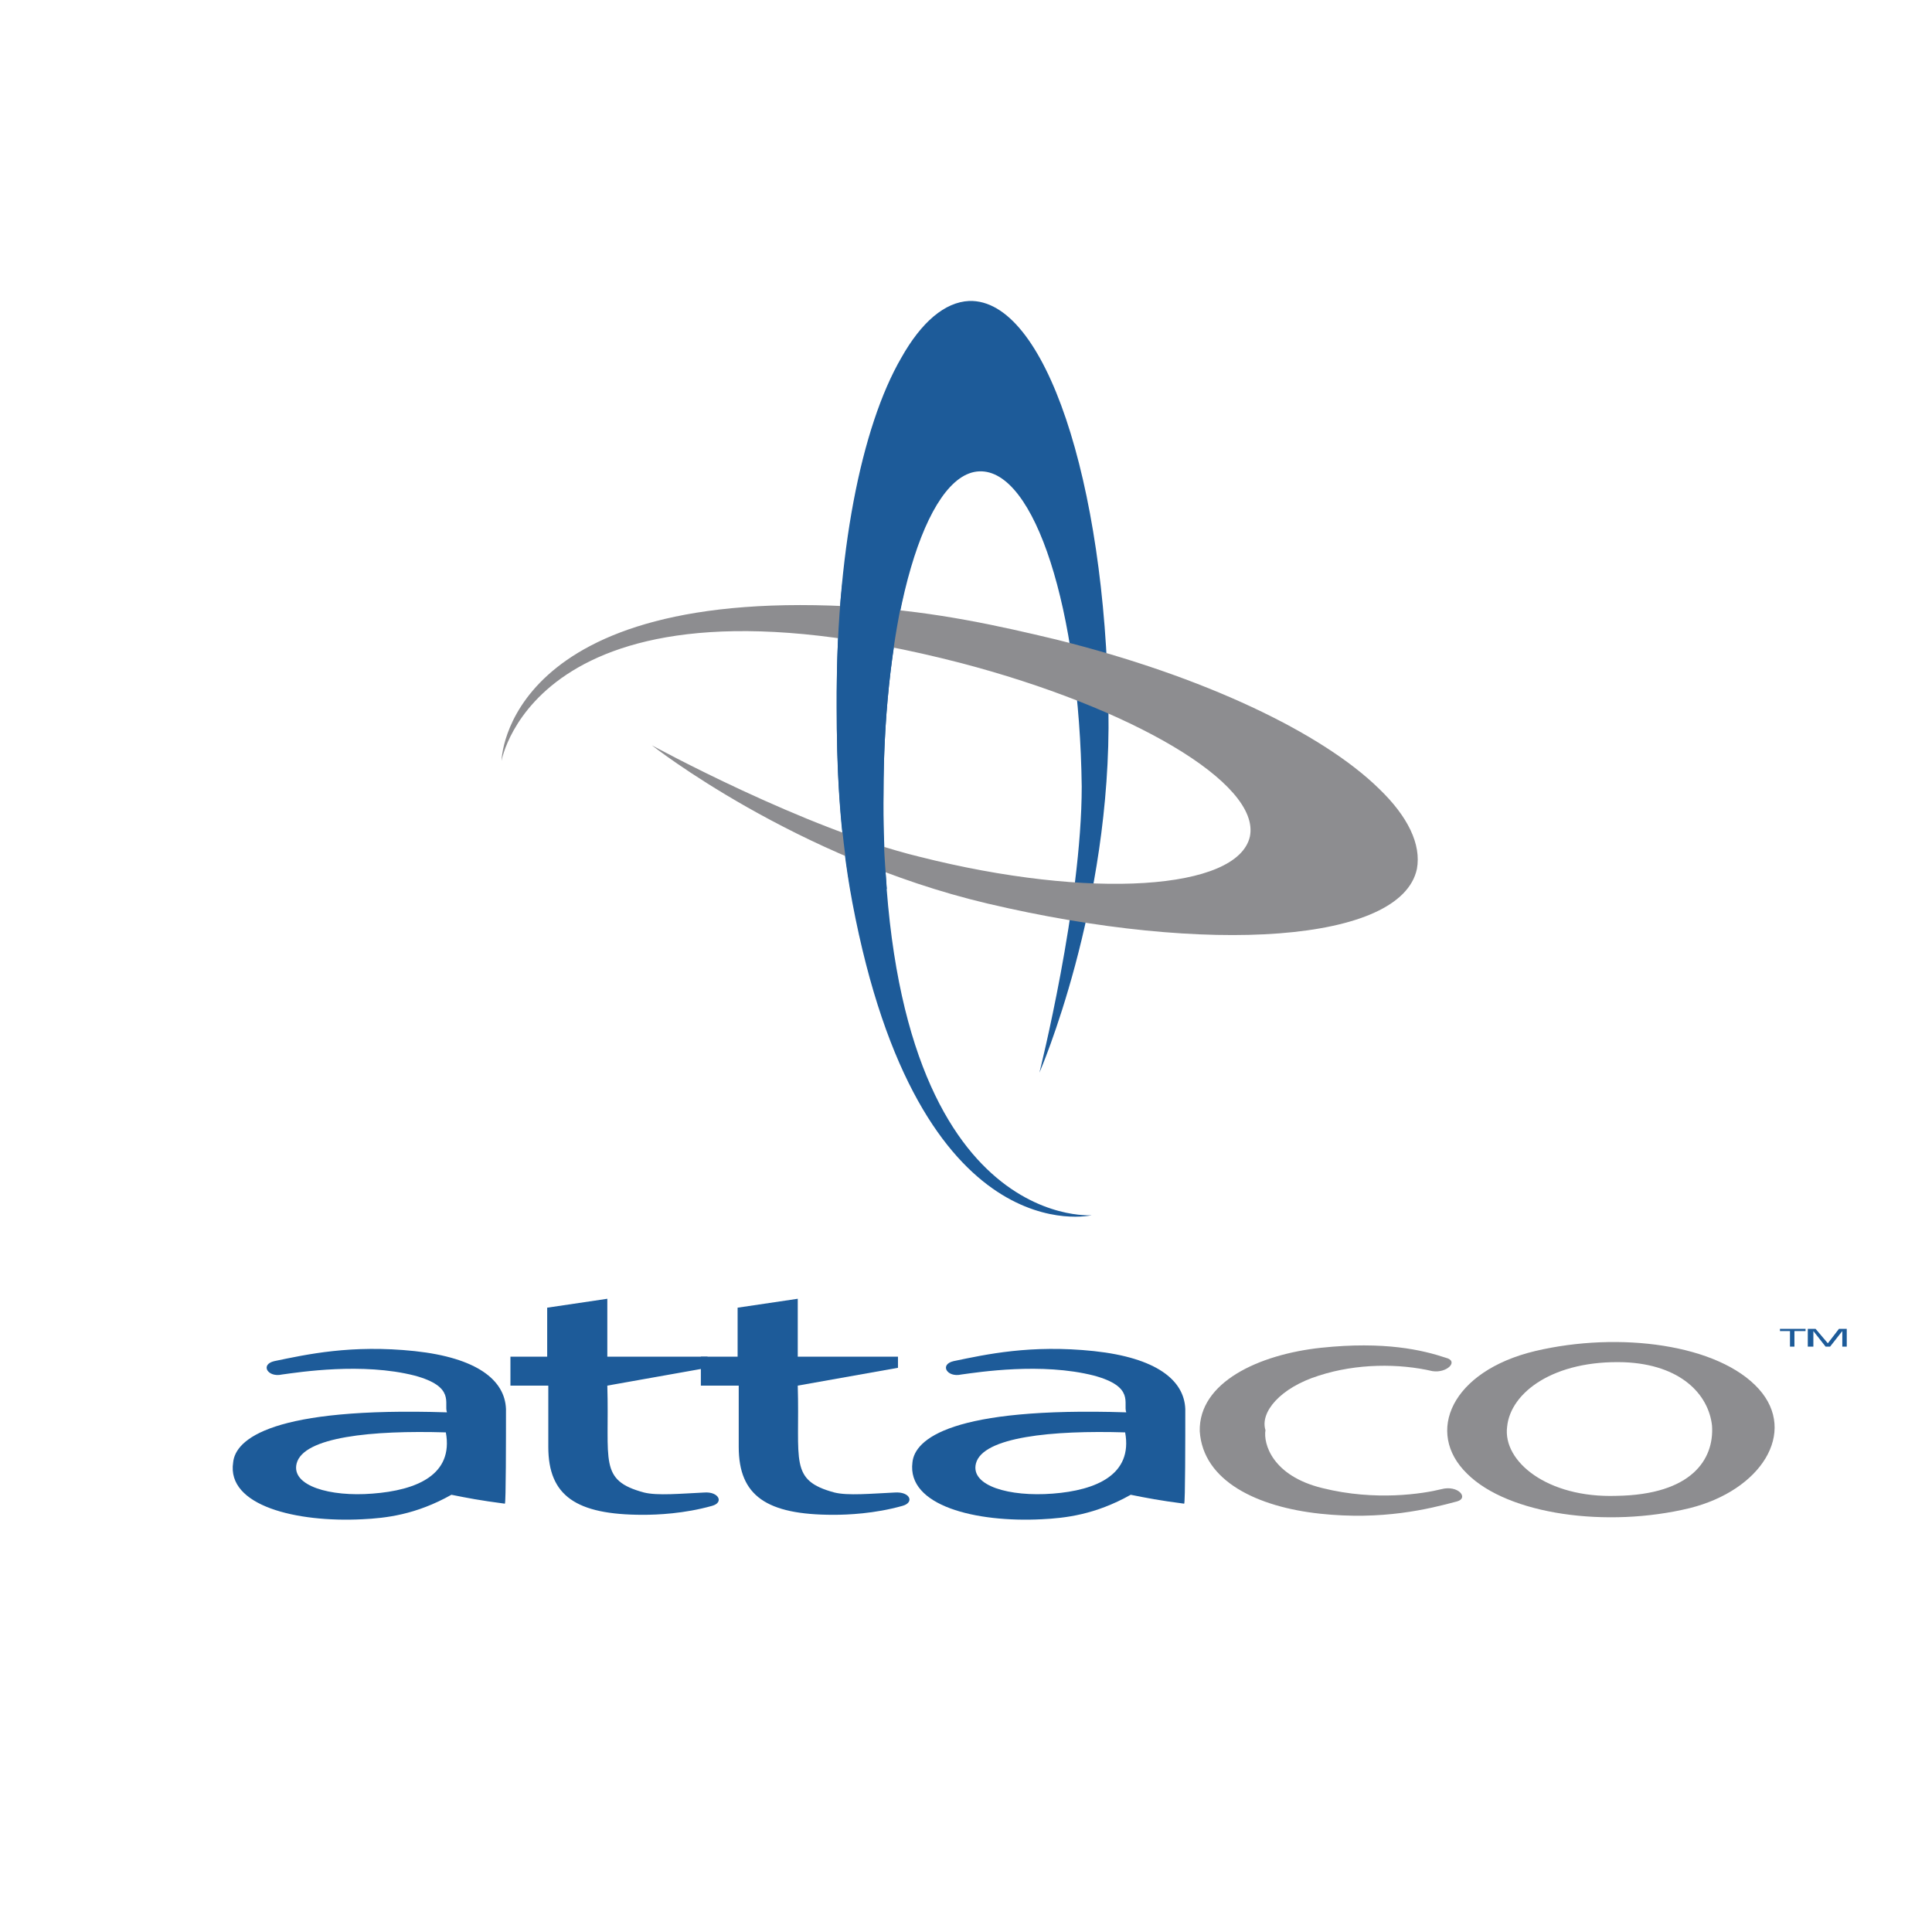
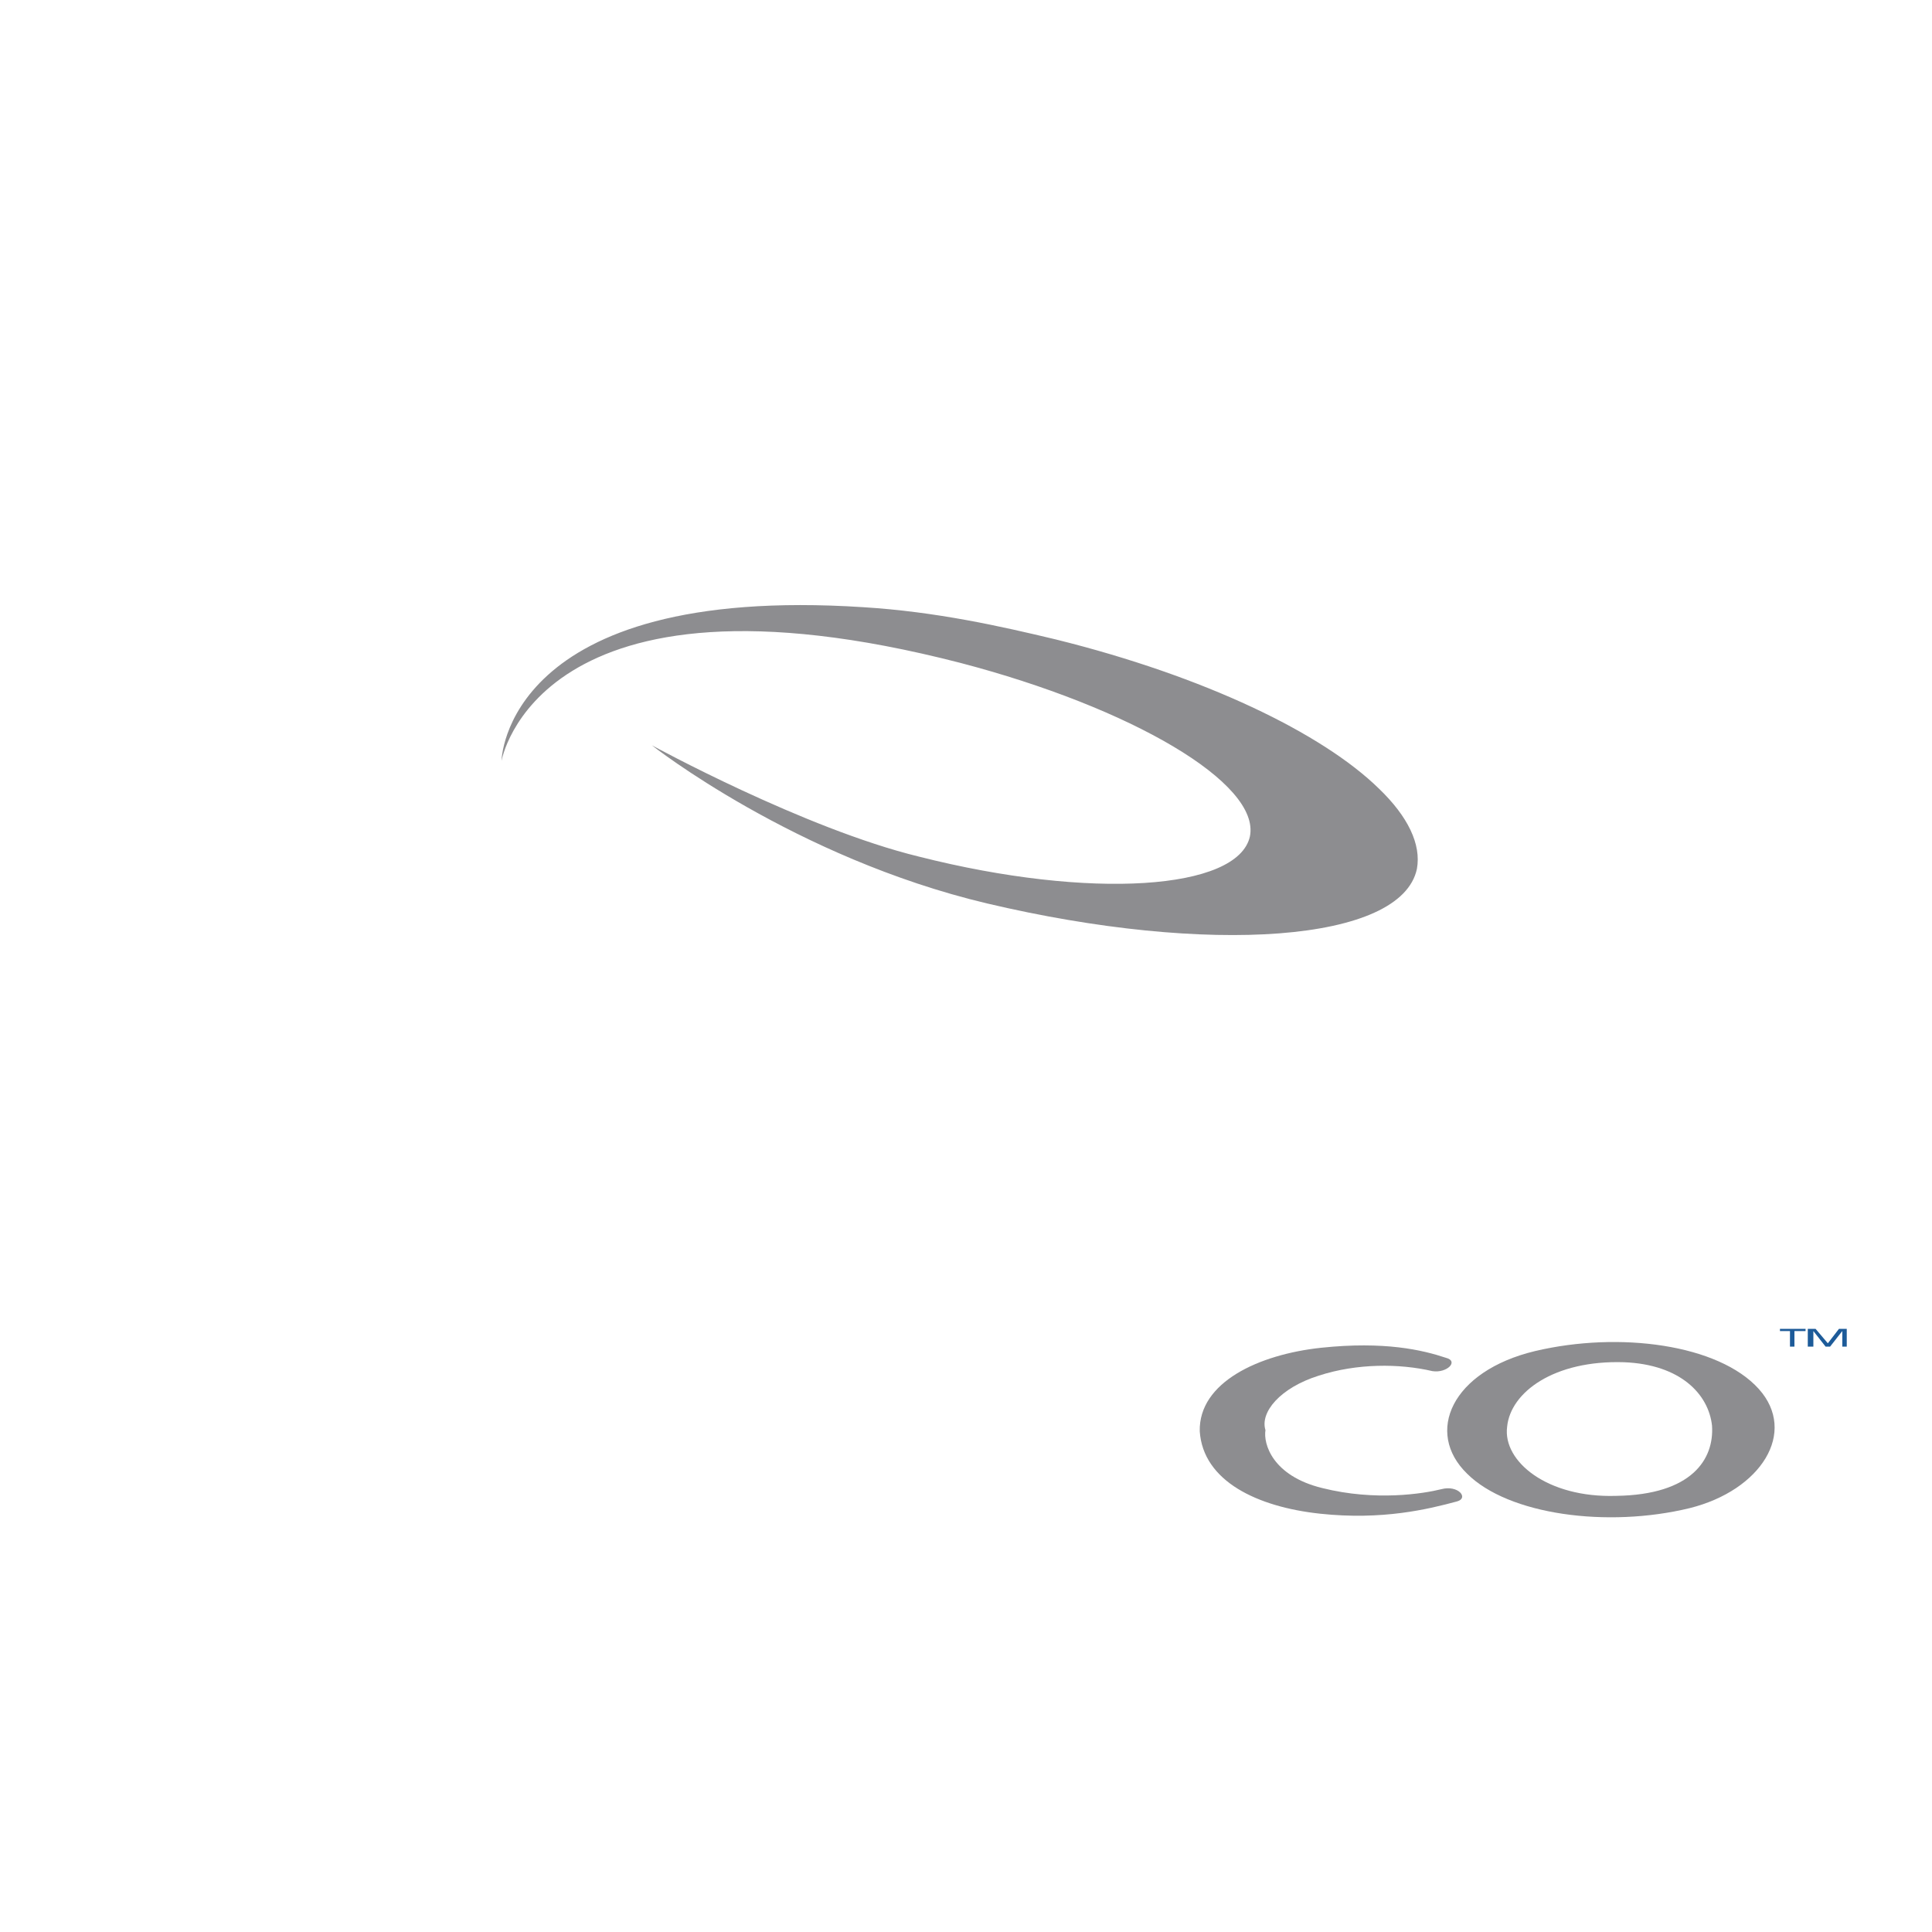
<svg xmlns="http://www.w3.org/2000/svg" width="2500" height="2500" viewBox="0 0 192.756 192.756">
  <g fill-rule="evenodd" clip-rule="evenodd">
-     <path fill="#fff" d="M0 0h192.756v192.756H0V0z" />
-     <path d="M85.036 90.024c-1.333-7.111-1.557-13.666-1.557-19.443-.11-15.221 2.445-27.999 6.445-34.887 2-3.556 4.333-5.556 6.777-5.667 7.555-.223 13.555 17.999 13.889 40.775.334 19.666-6.889 36.221-6.889 36.221s4.223-16.778 4.223-28.554c-.223-17.554-4.668-31.665-10.223-31.442-5.444.222-9.555 14.665-9.555 32.22-.222 43.665 20.776 41.997 20.776 41.997s-17.22 4.111-23.886-31.22z" fill="#1d5b99" />
    <path d="M86.146 60.581c7.222.445 13.666 1.89 19.221 3.223 14.777 3.667 26.555 9.333 32.221 14.888 2.889 2.778 4.223 5.555 3.777 8-1.555 7.333-20.775 8.666-42.887 3.444-19.221-4.556-33.441-15.778-33.441-15.778s15.221 8.333 26.665 11.111c17.111 4.333 31.777 3.332 32.998-2 1.111-5.333-11.887-12.888-28.887-17.333-42.22-10.888-45.775 9.777-45.775 9.777s.221-17.665 36.108-15.332z" fill="#8d8d90" />
-     <path d="M90.146 59.248c-1.222 5.444-2 12.443-2 19.999-.111 3.444.111 6.555.333 9.443l-3.555.445c-1.222-6.777-1.445-13.11-1.445-18.555 0-4.333.112-8.444.557-12.333l6.11 1.001zM44.482 142.91c.778 4.221-2.888 5.777-7.333 6.109-4.222.336-8.111-.775-7.556-2.998.667-2.667 7.556-3.333 14.889-3.111zm6-2.334c-.111-2.887-2.889-5.109-9.111-5.777-6.332-.666-10.777.334-13.999 1-1.444.334-.666 1.668.778 1.334 1.667-.223 8-1.223 13.221.111 4.111 1.111 2.889 2.777 3.223 3.666-17.443-.557-21.11 2.666-21.333 5-.667 4.332 6.333 6 12.888 5.666 2.334-.111 5.333-.443 8.888-2.443 1.667.332 2.778.555 5.334.889.111-.001.111-6.668.111-9.446zM64.148 151.133c-6.667 0-9.444-1.891-9.444-6.777v-6.111h-3.778v-2.889h3.667v-4.889l6-.889v5.777h9.999v1.111l-9.999 1.777c.222 7.555-.889 9.443 3.667 10.666 1.333.332 3.666.109 5.999 0 1.445-.111 2 1 .778 1.332-2.779.78-5.445.892-6.889.892z" fill="#1d5b99" />
-     <path d="M83.147 151.133c-6.667 0-9.444-1.891-9.444-6.777v-6.111h-3.778v-2.889h3.667v-4.889l6-.889v5.777h9.999v1.111l-9.999 1.777c.222 7.555-.889 9.443 3.666 10.666 1.333.332 3.667.109 6 0 1.555-.111 1.999 1 .777 1.332-2.778.78-5.445.892-6.888.892z" fill="#1d5b99" />
-     <path d="M112.256 142.91c.777 4.221-2.889 5.777-7.221 6.109-4.334.336-8.222-.775-7.668-2.998.668-2.667 7.668-3.333 14.889-3.111zm6-2.334c-.111-2.887-2.889-5.109-9.111-5.777-6.332-.666-10.777.334-13.999 1-1.444.334-.667 1.668.777 1.334 1.667-.223 8-1.223 13.221.111 4.111 1.111 2.889 2.777 3.223 3.666-17.444-.557-21.11 2.666-21.333 5-.555 4.332 6.333 6 12.889 5.666 2.334-.111 5.332-.443 8.889-2.443 1.666.332 2.775.555 5.332.889.112-.001.112-6.668.112-9.446z" fill="#1d5b99" />
    <path d="M131.699 151.021c-6.221-.668-11.666-3.223-12-8.223-.109-4.889 5.889-7.666 12.111-8.332 6.334-.668 10.111.223 12.443 1 1.334.332.111 1.555-1.334 1.332-3.332-.777-7.555-.777-11.332.445-3.889 1.221-5.889 3.666-5.332 5.443-.223 1.334.666 4.555 5.666 5.777 5.332 1.334 10.111.555 11.889.111 1.666-.443 2.775.889 1.555 1.223-2.888.779-7.443 1.891-13.666 1.224z" fill="#8d8d90" />
    <path d="M170.809 142.242c.223 3.334-2 6.891-9.555 7-6.889.223-11.334-3.443-10.889-6.889.334-3.443 4.666-6.666 11.666-6.443 5.666.223 8.444 3.223 8.778 6.332zm4.666-3.666c-4-4.443-13.889-5.777-22.332-3.777-8.332 2-11 8.111-6.777 12.223 4.111 4.111 14 5.443 22.221 3.443 7.11-1.777 10.776-7.555 6.888-11.889z" fill="#8d8d90" />
    <path fill="#1d5b99" d="M179.031 132.799v1.556h-.445v-1.556h-1v-.221h2.555v.221h-1.11zM183.807 134.355v-1.557l-1.221 1.557h-.445l-1.221-1.557v1.557h-.557v-1.777h.777l1.223 1.443 1.111-1.443h.777v1.777h-.444z" />
  </g>
</svg>